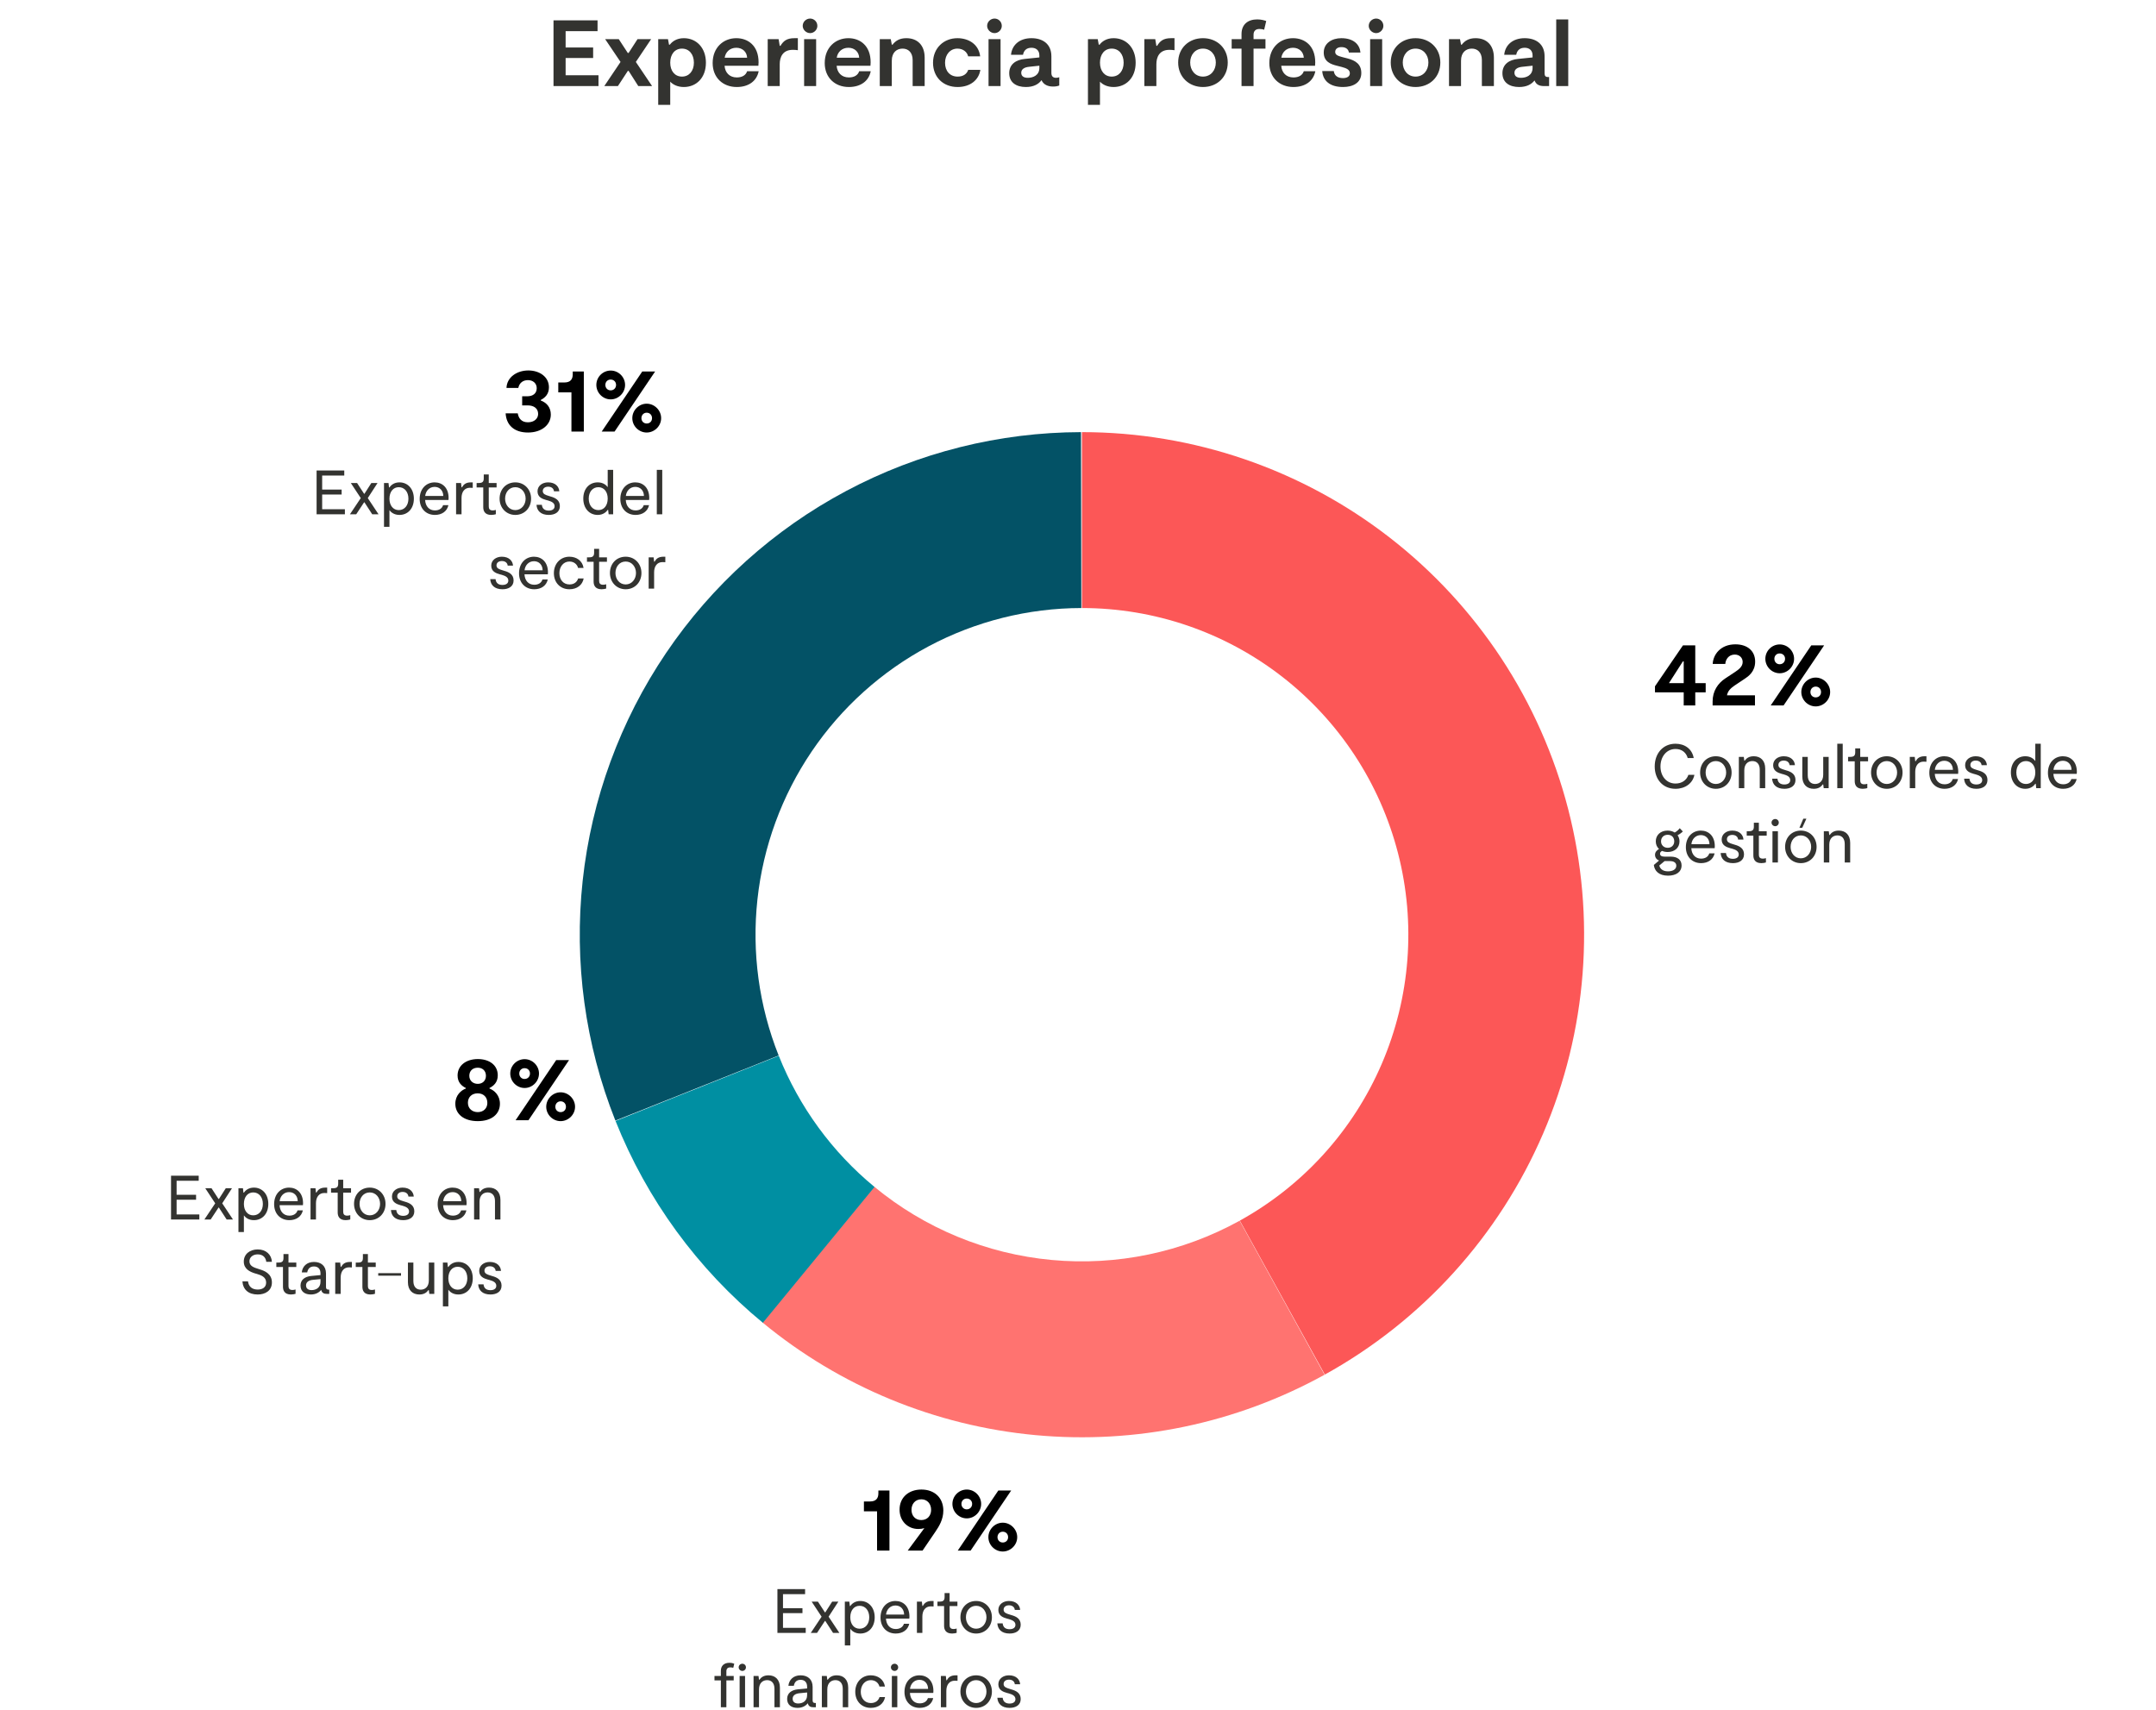
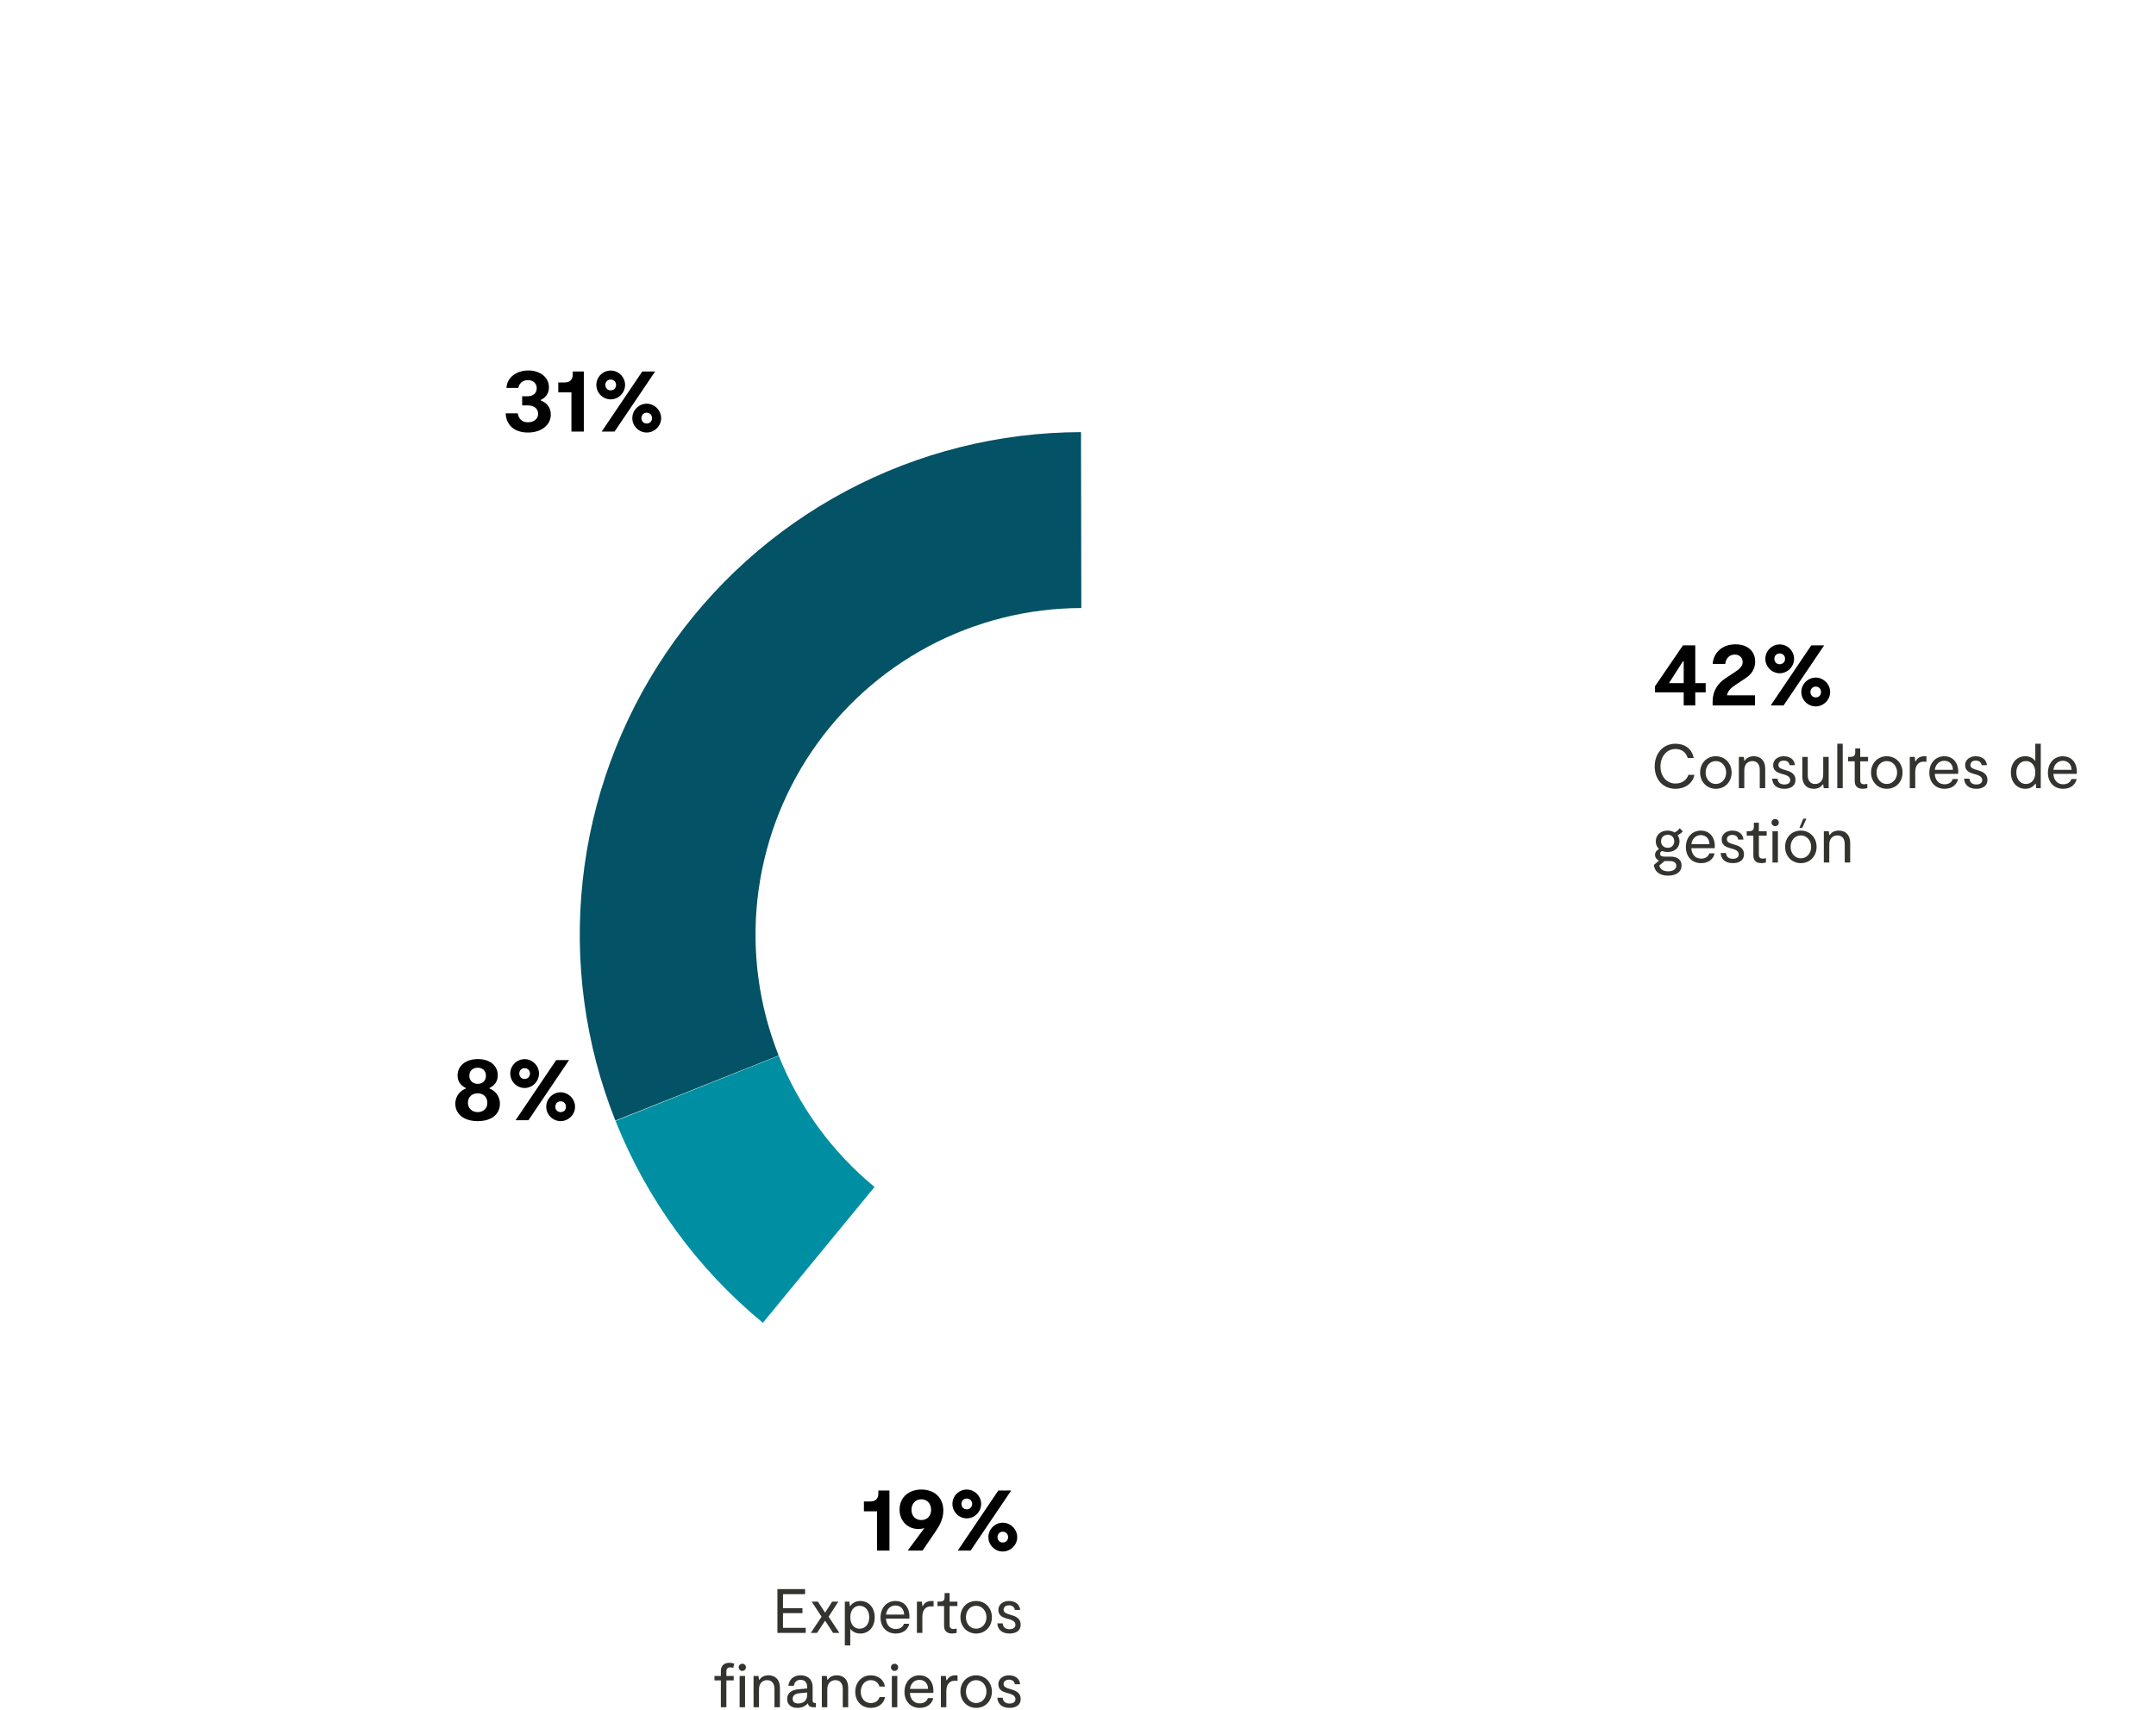
<svg xmlns="http://www.w3.org/2000/svg" width="551" height="437" viewBox="0 0 551 437" fill="none">
-   <path d="M276.505 110.447C304.962 110.447 332.612 119.914 355.107 137.358C377.602 154.802 393.667 179.234 400.775 206.813C407.883 234.393 405.631 263.554 394.373 289.713C383.116 315.871 363.491 337.543 338.585 351.32L316.857 311.973C333.046 303.017 345.802 288.93 353.12 271.927C360.437 254.924 361.901 235.969 357.28 218.043C352.66 200.117 342.218 184.235 327.596 172.897C312.975 161.558 295.002 155.405 276.505 155.405L276.505 110.447Z" fill="#FC5757" />
  <path d="M157.268 286.405C149.525 266.937 146.658 245.869 148.917 225.039C151.176 204.208 158.492 184.246 170.227 166.894C181.962 149.543 197.76 135.328 216.243 125.489C234.726 115.65 255.334 110.486 276.268 110.447L276.351 155.405C262.744 155.43 249.349 158.787 237.335 165.182C225.321 171.577 215.052 180.817 207.424 192.096C199.797 203.374 195.041 216.349 193.573 229.889C192.105 243.429 193.968 257.123 199.001 269.777L157.268 286.405Z" fill="#035266" />
-   <path d="M338.514 351.36C315.99 363.801 290.25 369.18 264.634 366.798C239.019 364.416 214.709 354.384 194.86 338.003L223.436 303.316C236.338 313.964 252.139 320.485 268.789 322.033C285.44 323.581 302.17 320.085 316.811 311.998L338.514 351.36Z" fill="#FF7370" />
  <path d="M194.964 338.089C178.271 324.342 165.318 306.597 157.307 286.502L199.026 269.84C204.233 282.902 212.653 294.436 223.503 303.372L194.964 338.089Z" fill="#008FA2" />
-   <path d="M144.554 19.24H152.954V22H141.458V5.2H152.714V7.96H144.554V12.136H151.586V14.824H144.554V19.24ZM154.437 22L158.589 15.832L154.653 10H158.133L160.437 13.528H160.653L162.933 10H166.413L162.501 15.832L166.653 22H163.125L160.653 18.112H160.461L157.917 22H154.437ZM174.768 9.76C177.984 9.76 180.408 12.208 180.408 16.024C180.408 19.936 177.912 22.24 174.768 22.24C173.136 22.24 171.936 21.592 171.288 20.872V26.8H168.216V10H170.712L170.976 11.416H171.192C171.768 10.648 172.896 9.76 174.768 9.76ZM174.288 19.576C176.112 19.576 177.336 18.136 177.336 16.024C177.336 13.864 176.112 12.424 174.288 12.424C172.464 12.424 171.288 13.864 171.288 16.024C171.288 18.136 172.464 19.576 174.288 19.576ZM190.938 18.208H193.89C193.41 20.68 191.346 22.24 188.298 22.24C184.722 22.24 182.13 19.816 182.13 16.12C182.13 12.16 184.866 9.76 188.178 9.76C191.13 9.76 193.866 11.632 193.866 15.928C193.866 16.216 193.842 16.48 193.818 16.816H185.178C185.298 18.544 186.426 19.792 188.298 19.792C189.642 19.792 190.602 19.24 190.938 18.208ZM188.178 12.208C186.522 12.208 185.418 13.312 185.202 14.752H190.938C190.866 13.264 189.762 12.208 188.178 12.208ZM196.2 22V10H198.984L199.272 11.704H199.464C200.208 10.504 201.024 9.76 203.04 9.76H203.904V12.832C203.472 12.76 203.04 12.736 202.608 12.736C199.968 12.736 199.272 14.68 199.272 16.408V22H196.2ZM207.041 8.464C206.033 8.464 205.145 7.6 205.145 6.616C205.145 5.56 206.033 4.744 207.041 4.744C208.049 4.744 208.889 5.56 208.889 6.616C208.889 7.6 208.049 8.464 207.041 8.464ZM205.505 22V10H208.577V22H205.505ZM219.578 18.208H222.53C222.05 20.68 219.986 22.24 216.938 22.24C213.362 22.24 210.77 19.816 210.77 16.12C210.77 12.16 213.506 9.76 216.818 9.76C219.77 9.76 222.506 11.632 222.506 15.928C222.506 16.216 222.483 16.48 222.458 16.816H213.818C213.938 18.544 215.066 19.792 216.938 19.792C218.282 19.792 219.242 19.24 219.578 18.208ZM216.818 12.208C215.162 12.208 214.058 13.312 213.842 14.752H219.578C219.506 13.264 218.402 12.208 216.818 12.208ZM224.841 22V10H227.649L227.913 11.416H228.105C228.825 10.48 229.833 9.76 231.633 9.76C234.489 9.76 236.313 11.584 236.313 14.728V22H233.241V15.352C233.241 13.384 232.113 12.424 230.673 12.424C229.209 12.424 227.913 13.36 227.913 15.496V22H224.841ZM244.738 22.24C240.994 22.24 238.45 19.672 238.45 16.048C238.45 12.28 241.186 9.76 244.69 9.76C247.474 9.76 250.114 11.248 250.498 14.392H247.426C247.162 13.288 246.13 12.424 244.69 12.424C242.866 12.424 241.522 13.912 241.522 16.048C241.522 18.16 242.77 19.576 244.738 19.576C246.13 19.576 247.066 18.952 247.45 17.848H250.546C250.138 20.536 247.858 22.24 244.738 22.24ZM254.174 8.464C253.166 8.464 252.278 7.6 252.278 6.616C252.278 5.56 253.166 4.744 254.174 4.744C255.182 4.744 256.022 5.56 256.022 6.616C256.022 7.6 255.182 8.464 254.174 8.464ZM252.638 22V10H255.71V22H252.638ZM269.898 19.888C270.162 19.888 270.426 19.84 270.714 19.744V21.856C270.258 22.024 269.826 22.12 269.106 22.12C267.81 22.12 266.682 21.64 266.178 20.488C265.386 21.568 264.09 22.24 262.17 22.24C259.722 22.24 257.922 21.088 257.922 18.712C257.922 16.408 259.674 15.28 261.882 15.064L265.626 14.68V14.176C265.626 12.856 264.786 12.208 263.61 12.208C262.314 12.208 261.642 12.928 261.45 14.008H258.378C258.618 11.512 260.538 9.76 263.61 9.76C266.418 9.76 268.698 11.176 268.698 14.392V18.64C268.698 19.528 269.154 19.888 269.898 19.888ZM265.626 17.368V16.792L262.938 17.08C261.834 17.2 260.994 17.656 260.994 18.592C260.994 19.552 261.738 19.888 262.698 19.888C263.994 19.888 265.626 19.264 265.626 17.368ZM284.596 9.76C287.812 9.76 290.236 12.208 290.236 16.024C290.236 19.936 287.74 22.24 284.596 22.24C282.964 22.24 281.764 21.592 281.116 20.872V26.8H278.044V10H280.54L280.804 11.416H281.02C281.596 10.648 282.724 9.76 284.596 9.76ZM284.116 19.576C285.94 19.576 287.164 18.136 287.164 16.024C287.164 13.864 285.94 12.424 284.116 12.424C282.292 12.424 281.116 13.864 281.116 16.024C281.116 18.136 282.292 19.576 284.116 19.576ZM292.458 22V10H295.242L295.53 11.704H295.722C296.466 10.504 297.282 9.76 299.298 9.76H300.162V12.832C299.73 12.76 299.298 12.736 298.866 12.736C296.226 12.736 295.53 14.68 295.53 16.408V22H292.458ZM307.435 22.24C303.859 22.24 301.099 19.672 301.099 15.976C301.099 12.28 303.835 9.76 307.435 9.76C311.035 9.76 313.771 12.304 313.771 15.976C313.771 19.696 311.059 22.24 307.435 22.24ZM307.435 19.576C309.427 19.576 310.723 17.992 310.723 15.976C310.723 13.984 309.403 12.424 307.435 12.424C305.467 12.424 304.171 13.984 304.171 15.976C304.171 17.992 305.467 19.576 307.435 19.576ZM320.364 8.872V10H323.412V12.424H320.364V22H317.292V12.424H314.772V10H317.292V8.704C317.292 6.208 318.948 4.96 321.3 4.96C322.284 4.96 323.028 5.176 323.604 5.368L323.076 7.6C322.668 7.456 322.188 7.408 321.852 7.408C320.964 7.408 320.364 7.864 320.364 8.872ZM333.203 18.208H336.155C335.675 20.68 333.611 22.24 330.563 22.24C326.987 22.24 324.395 19.816 324.395 16.12C324.395 12.16 327.131 9.76 330.443 9.76C333.395 9.76 336.131 11.632 336.131 15.928C336.131 16.216 336.108 16.48 336.083 16.816H327.443C327.563 18.544 328.691 19.792 330.563 19.792C331.907 19.792 332.867 19.24 333.203 18.208ZM330.443 12.208C328.787 12.208 327.683 13.312 327.467 14.752H333.203C333.131 13.264 332.027 12.208 330.443 12.208ZM343.247 22.24C339.863 22.24 338.087 20.632 337.919 18.16H340.871C341.039 19.456 341.999 19.96 343.223 19.96C344.159 19.96 344.975 19.6 344.975 18.736C344.975 17.824 344.159 17.44 342.863 17.104L341.735 16.816C340.127 16.432 338.303 15.784 338.303 13.432C338.303 11.032 340.415 9.76 342.791 9.76C346.031 9.76 347.519 11.464 347.687 13.432H344.735C344.615 12.568 343.943 12.04 342.815 12.04C341.879 12.04 341.231 12.496 341.231 13.264C341.231 14.104 342.047 14.32 343.199 14.632L344.327 14.92C346.415 15.448 347.903 16.408 347.903 18.664C347.903 21.136 345.791 22.24 343.247 22.24ZM351.697 8.464C350.689 8.464 349.801 7.6 349.801 6.616C349.801 5.56 350.689 4.744 351.697 4.744C352.705 4.744 353.545 5.56 353.545 6.616C353.545 7.6 352.705 8.464 351.697 8.464ZM350.161 22V10H353.233V22H350.161ZM361.763 22.24C358.187 22.24 355.427 19.672 355.427 15.976C355.427 12.28 358.163 9.76 361.763 9.76C365.363 9.76 368.099 12.304 368.099 15.976C368.099 19.696 365.387 22.24 361.763 22.24ZM361.763 19.576C363.755 19.576 365.051 17.992 365.051 15.976C365.051 13.984 363.731 12.424 361.763 12.424C359.795 12.424 358.499 13.984 358.499 15.976C358.499 17.992 359.795 19.576 361.763 19.576ZM370.317 22V10H373.125L373.389 11.416H373.581C374.301 10.48 375.309 9.76 377.109 9.76C379.965 9.76 381.789 11.584 381.789 14.728V22H378.717V15.352C378.717 13.384 377.589 12.424 376.149 12.424C374.685 12.424 373.389 13.36 373.389 15.496V22H370.317ZM395.609 19.696H395.897V22H394.601C393.473 22 392.585 21.664 392.177 20.56C391.361 21.592 390.113 22.24 388.217 22.24C385.769 22.24 383.969 21.088 383.969 18.712C383.969 16.408 385.721 15.28 387.929 15.064L391.673 14.68V14.176C391.673 12.856 390.833 12.208 389.657 12.208C388.361 12.208 387.689 12.928 387.497 14.008H384.425C384.665 11.512 386.585 9.76 389.657 9.76C392.465 9.76 394.745 11.176 394.745 14.392V18.784C394.745 19.408 395.033 19.696 395.609 19.696ZM391.673 17.368V16.792L388.985 17.08C387.881 17.2 387.041 17.656 387.041 18.592C387.041 19.552 387.785 19.888 388.745 19.888C390.041 19.888 391.673 19.264 391.673 17.368ZM397.716 22V4.96H400.788V22H397.716Z" fill="#333330" />
  <path d="M138.201 102.363C139.761 102.939 140.769 104.163 140.769 105.963C140.769 108.555 138.441 110.547 134.937 110.547C131.361 110.547 129.393 108.603 129.225 105.651H132.321C132.537 106.875 133.233 107.931 134.913 107.931C136.521 107.931 137.529 106.995 137.529 105.795C137.529 104.427 136.497 103.611 134.841 103.611H133.449V101.283H134.769C136.209 101.283 137.169 100.539 137.169 99.219C137.169 97.971 136.233 97.155 134.913 97.155C133.713 97.155 132.729 97.827 132.465 99.147H129.441C129.537 96.435 132.081 94.683 135.033 94.683C137.793 94.683 140.289 96.243 140.289 99.003C140.289 100.755 139.257 101.691 138.201 102.219V102.363ZM146.038 110.307V100.275H142.678V97.755H144.238C145.846 97.755 146.374 96.867 146.374 95.667V94.947H149.206V110.307H146.038ZM156.077 102.075C154.061 102.075 152.405 100.395 152.405 98.379C152.405 96.363 154.061 94.707 156.077 94.707C158.069 94.707 159.749 96.363 159.749 98.379C159.749 100.395 158.069 102.075 156.077 102.075ZM167.429 94.947L157.061 110.307H153.773L164.141 94.947H167.429ZM156.053 99.771C156.869 99.771 157.445 99.171 157.445 98.379C157.445 97.587 156.869 97.011 156.053 97.011C155.285 97.011 154.709 97.587 154.709 98.379C154.709 99.171 155.285 99.771 156.053 99.771ZM165.269 110.547C163.277 110.547 161.597 108.891 161.597 106.875C161.597 104.859 163.277 103.179 165.269 103.179C167.261 103.179 168.965 104.859 168.965 106.875C168.965 108.891 167.261 110.547 165.269 110.547ZM165.269 108.243C166.085 108.243 166.637 107.667 166.637 106.875C166.637 106.083 166.085 105.483 165.269 105.483C164.501 105.483 163.925 106.083 163.925 106.875C163.925 107.667 164.501 108.243 165.269 108.243Z" fill="black" />
-   <path d="M82.334 130.151H88.142V131.447H80.91V120.247H87.982V121.543H82.334V125.127H87.31V126.391H82.334V130.151ZM89.432 131.447L92.2 127.303L89.656 123.447H91.256L93.048 126.199H93.144L94.904 123.447H96.488L93.992 127.303L96.744 131.447H95.128L93.144 128.391H93.048L91.032 131.447H89.432ZM102.09 123.287C104.234 123.287 105.77 124.967 105.77 127.463C105.77 130.007 104.202 131.607 102.09 131.607C100.746 131.607 99.93 130.951 99.53 130.391V134.647H98.138V123.447H99.29L99.418 124.583H99.514C99.914 124.023 100.698 123.287 102.09 123.287ZM101.914 130.375C103.37 130.375 104.378 129.191 104.378 127.463C104.378 125.703 103.37 124.519 101.914 124.519C100.474 124.519 99.53 125.703 99.53 127.463C99.53 129.191 100.474 130.375 101.914 130.375ZM114.648 127.287C114.648 127.447 114.632 127.591 114.616 127.783H108.648C108.728 129.367 109.656 130.455 111.144 130.455C112.184 130.455 112.968 129.991 113.24 129.111H114.6C114.248 130.695 112.92 131.607 111.144 131.607C108.872 131.607 107.256 129.991 107.256 127.527C107.256 124.935 108.92 123.287 111.08 123.287C113.016 123.287 114.648 124.615 114.648 127.287ZM111.08 124.439C109.736 124.439 108.808 125.463 108.664 126.759H113.288C113.272 125.383 112.376 124.439 111.08 124.439ZM116.56 131.447V123.447H117.824L117.952 124.551H118.064C118.48 123.831 119.04 123.287 120.352 123.287H120.816V124.695C120.576 124.663 120.352 124.663 120.096 124.663C118.704 124.663 117.952 125.751 117.952 127.255V131.447H116.56ZM125.551 131.607C123.887 131.607 123.503 130.567 123.503 129.639V124.583H121.807V123.447H122.351C123.295 123.447 123.631 123.127 123.631 122.263V121.271H124.911V123.447H126.911V124.583H124.911V129.447C124.911 130.023 125.135 130.455 125.919 130.455C126.175 130.455 126.463 130.407 126.719 130.327V131.431C126.431 131.511 126.047 131.607 125.551 131.607ZM131.694 131.607C129.39 131.607 127.678 129.815 127.678 127.447C127.678 125.047 129.358 123.287 131.694 123.287C133.998 123.287 135.726 125.063 135.726 127.447C135.726 129.847 134.014 131.607 131.694 131.607ZM131.694 130.375C133.262 130.375 134.334 129.031 134.334 127.447C134.334 125.847 133.262 124.519 131.694 124.519C130.11 124.519 129.086 125.847 129.086 127.447C129.086 129.031 130.126 130.375 131.694 130.375ZM140.251 131.607C138.203 131.607 137.195 130.519 137.115 129.015H138.475C138.587 130.119 139.323 130.503 140.251 130.503C141.035 130.503 141.739 130.183 141.739 129.383C141.739 128.503 140.891 128.167 140.091 127.927L139.547 127.783C138.603 127.511 137.371 127.079 137.371 125.575C137.371 124.135 138.635 123.287 140.075 123.287C141.995 123.287 142.875 124.439 142.939 125.575H141.579C141.515 124.871 140.955 124.391 140.091 124.391C139.355 124.391 138.715 124.759 138.715 125.511C138.715 126.279 139.435 126.503 140.219 126.743L140.731 126.903C141.883 127.223 143.083 127.799 143.083 129.351C143.083 130.919 141.787 131.607 140.251 131.607ZM155.309 120.087H156.701V131.447H155.549L155.421 130.311H155.325C154.925 130.871 154.141 131.607 152.749 131.607C150.605 131.607 149.069 129.927 149.069 127.431C149.069 124.887 150.637 123.287 152.749 123.287C154.093 123.287 154.909 123.943 155.309 124.503V120.087ZM152.925 130.375C154.365 130.375 155.309 129.191 155.309 127.431C155.309 125.703 154.365 124.519 152.925 124.519C151.469 124.519 150.461 125.703 150.461 127.431C150.461 129.191 151.469 130.375 152.925 130.375ZM165.929 127.287C165.929 127.447 165.913 127.591 165.897 127.783H159.929C160.009 129.367 160.937 130.455 162.425 130.455C163.465 130.455 164.249 129.991 164.521 129.111H165.881C165.529 130.695 164.201 131.607 162.425 131.607C160.153 131.607 158.537 129.991 158.537 127.527C158.537 124.935 160.201 123.287 162.361 123.287C164.297 123.287 165.929 124.615 165.929 127.287ZM162.361 124.439C161.017 124.439 160.089 125.463 159.945 126.759H164.569C164.553 125.383 163.657 124.439 162.361 124.439ZM167.857 131.447V120.087H169.249V131.447H167.857ZM128.423 150.607C126.375 150.607 125.367 149.519 125.287 148.015H126.647C126.759 149.119 127.495 149.503 128.423 149.503C129.207 149.503 129.911 149.183 129.911 148.383C129.911 147.503 129.063 147.167 128.263 146.927L127.719 146.783C126.775 146.511 125.543 146.079 125.543 144.575C125.543 143.135 126.807 142.287 128.247 142.287C130.167 142.287 131.047 143.439 131.111 144.575H129.751C129.687 143.871 129.127 143.391 128.263 143.391C127.527 143.391 126.887 143.759 126.887 144.511C126.887 145.279 127.607 145.503 128.391 145.743L128.903 145.903C130.055 146.223 131.255 146.799 131.255 148.351C131.255 149.919 129.959 150.607 128.423 150.607ZM140.039 146.287C140.039 146.447 140.023 146.591 140.007 146.783H134.039C134.119 148.367 135.047 149.455 136.535 149.455C137.575 149.455 138.359 148.991 138.631 148.111H139.991C139.639 149.695 138.311 150.607 136.535 150.607C134.263 150.607 132.647 148.991 132.647 146.527C132.647 143.935 134.311 142.287 136.471 142.287C138.407 142.287 140.039 143.615 140.039 146.287ZM136.471 143.439C135.127 143.439 134.199 144.463 134.055 145.759H138.679C138.663 144.383 137.767 143.439 136.471 143.439ZM145.537 150.607C143.105 150.607 141.553 148.831 141.553 146.495C141.553 144.063 143.217 142.287 145.521 142.287C147.297 142.287 148.849 143.295 149.137 145.151H147.729C147.521 144.271 146.721 143.519 145.521 143.519C144.017 143.519 142.961 144.815 142.961 146.495C142.961 148.111 143.937 149.375 145.537 149.375C146.721 149.375 147.457 148.767 147.761 147.839H149.169C148.865 149.519 147.457 150.607 145.537 150.607ZM153.754 150.607C152.09 150.607 151.706 149.567 151.706 148.639V143.583H150.01V142.447H150.554C151.498 142.447 151.834 142.127 151.834 141.263V140.271H153.114V142.447H155.114V143.583H153.114V148.447C153.114 149.023 153.338 149.455 154.122 149.455C154.378 149.455 154.666 149.407 154.922 149.327V150.431C154.634 150.511 154.25 150.607 153.754 150.607ZM159.897 150.607C157.593 150.607 155.881 148.815 155.881 146.447C155.881 144.047 157.561 142.287 159.897 142.287C162.201 142.287 163.929 144.063 163.929 146.447C163.929 148.847 162.217 150.607 159.897 150.607ZM159.897 149.375C161.465 149.375 162.537 148.031 162.537 146.447C162.537 144.847 161.465 143.519 159.897 143.519C158.313 143.519 157.289 144.847 157.289 146.447C157.289 148.031 158.329 149.375 159.897 149.375ZM165.778 150.447V142.447H167.042L167.17 143.551H167.282C167.698 142.831 168.258 142.287 169.57 142.287H170.034V143.695C169.794 143.663 169.57 143.663 169.314 143.663C167.922 143.663 167.17 144.751 167.17 146.255V150.447H165.778Z" fill="#333330" />
  <path d="M125.101 278.219C126.325 278.675 127.765 279.947 127.765 282.107C127.765 284.723 125.677 286.547 122.101 286.547C118.525 286.547 116.365 284.723 116.365 282.107C116.365 279.947 117.829 278.651 119.053 278.219V278.075C117.949 277.547 116.941 276.611 116.941 274.883C116.941 272.339 119.101 270.683 122.125 270.683C125.077 270.683 127.213 272.243 127.213 274.835C127.213 276.635 126.157 277.547 125.101 278.075V278.219ZM122.101 272.891C120.877 272.891 119.941 273.635 119.941 274.955C119.941 276.251 120.925 277.019 122.101 277.019C123.277 277.019 124.189 276.251 124.189 274.955C124.189 273.659 123.301 272.891 122.101 272.891ZM122.101 284.243C123.469 284.243 124.549 283.355 124.549 281.891C124.549 280.451 123.613 279.443 122.077 279.443C120.517 279.443 119.581 280.475 119.581 281.843C119.581 283.355 120.709 284.243 122.101 284.243ZM134.077 278.075C132.061 278.075 130.405 276.395 130.405 274.379C130.405 272.363 132.061 270.707 134.077 270.707C136.069 270.707 137.749 272.363 137.749 274.379C137.749 276.395 136.069 278.075 134.077 278.075ZM145.429 270.947L135.061 286.307H131.773L142.141 270.947H145.429ZM134.053 275.771C134.869 275.771 135.445 275.171 135.445 274.379C135.445 273.587 134.869 273.011 134.053 273.011C133.285 273.011 132.709 273.587 132.709 274.379C132.709 275.171 133.285 275.771 134.053 275.771ZM143.269 286.547C141.277 286.547 139.597 284.891 139.597 282.875C139.597 280.859 141.277 279.179 143.269 279.179C145.261 279.179 146.965 280.859 146.965 282.875C146.965 284.891 145.261 286.547 143.269 286.547ZM143.269 284.243C144.085 284.243 144.637 283.667 144.637 282.875C144.637 282.083 144.085 281.483 143.269 281.483C142.501 281.483 141.925 282.083 141.925 282.875C141.925 283.667 142.501 284.243 143.269 284.243Z" fill="black" />
  <path d="M224.147 396.307V386.275H220.787V383.755H222.347C223.955 383.755 224.483 382.867 224.483 381.667V380.947H227.315V396.307H224.147ZM235.49 380.707C238.826 380.707 241.082 382.819 241.082 386.083C241.082 388.339 240.002 390.091 239.09 391.435L235.778 396.307H231.986L236.234 390.571C235.754 390.715 235.226 390.787 234.698 390.787C231.986 390.787 229.898 388.771 229.898 385.843C229.898 382.675 232.274 380.707 235.49 380.707ZM235.442 388.507C237.026 388.507 237.962 387.379 237.962 385.891C237.962 384.379 237.002 383.203 235.466 383.203C233.906 383.203 232.946 384.379 232.946 385.891C232.946 387.379 233.882 388.507 235.442 388.507ZM247.077 388.075C245.061 388.075 243.405 386.395 243.405 384.379C243.405 382.363 245.061 380.707 247.077 380.707C249.069 380.707 250.749 382.363 250.749 384.379C250.749 386.395 249.069 388.075 247.077 388.075ZM258.429 380.947L248.061 396.307H244.773L255.141 380.947H258.429ZM247.053 385.771C247.869 385.771 248.445 385.171 248.445 384.379C248.445 383.587 247.869 383.011 247.053 383.011C246.285 383.011 245.709 383.587 245.709 384.379C245.709 385.171 246.285 385.771 247.053 385.771ZM256.269 396.547C254.277 396.547 252.597 394.891 252.597 392.875C252.597 390.859 254.277 389.179 256.269 389.179C258.261 389.179 259.965 390.859 259.965 392.875C259.965 394.891 258.261 396.547 256.269 396.547ZM256.269 394.243C257.085 394.243 257.637 393.667 257.637 392.875C257.637 392.083 257.085 391.483 256.269 391.483C255.501 391.483 254.925 392.083 254.925 392.875C254.925 393.667 255.501 394.243 256.269 394.243Z" fill="black" />
  <path d="M435.915 174.595V176.947H433.251V180.307H430.299V176.947H422.955V175.411L430.107 164.947H433.251V174.595H435.915ZM426.531 174.595H430.299V169.051H430.083L426.531 174.595ZM443.254 175.243C442.198 175.963 441.55 176.683 441.358 177.715H448.51V180.307H437.686V179.275C437.686 176.635 439.03 174.643 440.926 173.395L443.398 171.763C444.31 171.139 445.366 170.419 445.366 169.195C445.366 168.091 444.526 167.299 443.35 167.299C441.79 167.299 440.998 168.547 440.926 169.699H437.71C437.806 167.371 439.654 164.683 443.518 164.683C446.566 164.683 448.557 166.363 448.557 169.099C448.557 171.691 446.782 172.891 445.918 173.467L443.254 175.243ZM454.835 172.075C452.819 172.075 451.163 170.395 451.163 168.379C451.163 166.363 452.819 164.707 454.835 164.707C456.827 164.707 458.507 166.363 458.507 168.379C458.507 170.395 456.827 172.075 454.835 172.075ZM466.187 164.947L455.819 180.307H452.531L462.899 164.947H466.187ZM454.811 169.771C455.627 169.771 456.203 169.171 456.203 168.379C456.203 167.587 455.627 167.011 454.811 167.011C454.043 167.011 453.467 167.587 453.467 168.379C453.467 169.171 454.043 169.771 454.811 169.771ZM464.027 180.547C462.035 180.547 460.355 178.891 460.355 176.875C460.355 174.859 462.035 173.179 464.027 173.179C466.019 173.179 467.723 174.859 467.723 176.875C467.723 178.891 466.019 180.547 464.027 180.547ZM464.027 178.243C464.843 178.243 465.395 177.667 465.395 176.875C465.395 176.083 464.843 175.483 464.027 175.483C463.259 175.483 462.683 176.083 462.683 176.875C462.683 177.667 463.259 178.243 464.027 178.243Z" fill="black" />
-   <path d="M45.135 310.4H50.943V311.696H43.711V300.496H50.783V301.792H45.135V305.376H50.111V306.64H45.135V310.4ZM52.233 311.696L55.001 307.552L52.457 303.696H54.057L55.849 306.448H55.945L57.705 303.696H59.289L56.793 307.552L59.545 311.696H57.929L55.945 308.64H55.849L53.833 311.696H52.233ZM64.891 303.536C67.035 303.536 68.571 305.216 68.571 307.712C68.571 310.256 67.003 311.856 64.891 311.856C63.547 311.856 62.731 311.2 62.331 310.64V314.896H60.939V303.696H62.091L62.219 304.832H62.315C62.715 304.272 63.499 303.536 64.891 303.536ZM64.715 310.624C66.171 310.624 67.179 309.44 67.179 307.712C67.179 305.952 66.171 304.768 64.715 304.768C63.275 304.768 62.331 305.952 62.331 307.712C62.331 309.44 63.275 310.624 64.715 310.624ZM77.449 307.536C77.449 307.696 77.433 307.84 77.417 308.032H71.449C71.529 309.616 72.457 310.704 73.945 310.704C74.985 310.704 75.769 310.24 76.041 309.36H77.401C77.049 310.944 75.721 311.856 73.945 311.856C71.673 311.856 70.057 310.24 70.057 307.776C70.057 305.184 71.721 303.536 73.881 303.536C75.817 303.536 77.449 304.864 77.449 307.536ZM73.881 304.688C72.537 304.688 71.609 305.712 71.465 307.008H76.089C76.073 305.632 75.177 304.688 73.881 304.688ZM79.361 311.696V303.696H80.624L80.752 304.8H80.865C81.281 304.08 81.841 303.536 83.153 303.536H83.617V304.944C83.376 304.912 83.153 304.912 82.897 304.912C81.504 304.912 80.752 306 80.752 307.504V311.696H79.361ZM88.351 311.856C86.687 311.856 86.303 310.816 86.303 309.888V304.832H84.607V303.696H85.151C86.095 303.696 86.431 303.376 86.431 302.512V301.52H87.711V303.696H89.711V304.832H87.711V309.696C87.711 310.272 87.935 310.704 88.719 310.704C88.975 310.704 89.263 310.656 89.519 310.576V311.68C89.231 311.76 88.847 311.856 88.351 311.856ZM94.495 311.856C92.191 311.856 90.479 310.064 90.479 307.696C90.479 305.296 92.159 303.536 94.495 303.536C96.799 303.536 98.527 305.312 98.527 307.696C98.527 310.096 96.815 311.856 94.495 311.856ZM94.495 310.624C96.063 310.624 97.135 309.28 97.135 307.696C97.135 306.096 96.063 304.768 94.495 304.768C92.911 304.768 91.887 306.096 91.887 307.696C91.887 309.28 92.927 310.624 94.495 310.624ZM103.052 311.856C101.004 311.856 99.996 310.768 99.916 309.264H101.276C101.388 310.368 102.124 310.752 103.052 310.752C103.836 310.752 104.54 310.432 104.54 309.632C104.54 308.752 103.692 308.416 102.892 308.176L102.348 308.032C101.404 307.76 100.172 307.328 100.172 305.824C100.172 304.384 101.436 303.536 102.876 303.536C104.796 303.536 105.676 304.688 105.74 305.824H104.38C104.316 305.12 103.756 304.64 102.892 304.64C102.156 304.64 101.516 305.008 101.516 305.76C101.516 306.528 102.236 306.752 103.02 306.992L103.532 307.152C104.684 307.472 105.884 308.048 105.884 309.6C105.884 311.168 104.588 311.856 103.052 311.856ZM119.246 307.536C119.246 307.696 119.23 307.84 119.214 308.032H113.246C113.326 309.616 114.254 310.704 115.742 310.704C116.782 310.704 117.566 310.24 117.838 309.36H119.198C118.846 310.944 117.518 311.856 115.742 311.856C113.47 311.856 111.854 310.24 111.854 307.776C111.854 305.184 113.518 303.536 115.678 303.536C117.614 303.536 119.246 304.864 119.246 307.536ZM115.678 304.688C114.334 304.688 113.406 305.712 113.262 307.008H117.886C117.87 305.632 116.974 304.688 115.678 304.688ZM121.157 311.696V303.696H122.421L122.549 304.656H122.661C123.093 304.064 123.733 303.536 124.981 303.536C126.693 303.536 127.893 304.624 127.893 306.672V311.696H126.501V306.976C126.501 305.44 125.669 304.768 124.629 304.768C123.541 304.768 122.549 305.472 122.549 307.136V311.696H121.157ZM69.489 327.768C69.489 329.864 67.825 330.856 65.857 330.856C63.489 330.856 62.097 329.592 61.953 327.496H63.377C63.553 328.84 64.417 329.592 65.857 329.592C67.025 329.592 68.017 329.064 68.017 327.8C68.017 326.376 66.737 325.928 65.681 325.608L65.121 325.448C63.921 325.064 62.305 324.376 62.305 322.44C62.305 320.536 63.841 319.336 65.873 319.336C68.001 319.336 69.393 320.68 69.489 322.504H68.049C67.937 321.448 67.233 320.6 65.873 320.6C64.625 320.6 63.745 321.336 63.745 322.376C63.745 323.624 65.009 323.992 65.969 324.296L66.465 324.456C67.425 324.76 69.489 325.448 69.489 327.768ZM74.367 330.856C72.703 330.856 72.319 329.816 72.319 328.888V323.832H70.623V322.696H71.167C72.111 322.696 72.447 322.376 72.447 321.512V320.52H73.727V322.696H75.727V323.832H73.727V328.696C73.727 329.272 73.951 329.704 74.735 329.704C74.991 329.704 75.279 329.656 75.535 329.576V330.68C75.247 330.76 74.863 330.856 74.367 330.856ZM83.939 329.608H84.147V330.696H83.507C82.755 330.696 82.259 330.44 82.083 329.672C81.523 330.392 80.627 330.856 79.443 330.856C77.955 330.856 76.803 330.136 76.803 328.568C76.803 327.064 77.955 326.28 79.523 326.12L81.907 325.896V325.448C81.907 324.36 81.315 323.688 80.243 323.688C79.155 323.688 78.675 324.344 78.515 325.208H77.123C77.283 323.672 78.403 322.536 80.243 322.536C82.035 322.536 83.315 323.544 83.315 325.48V328.952C83.315 329.416 83.523 329.608 83.939 329.608ZM81.907 327.624V326.92L79.971 327.112C78.931 327.208 78.211 327.672 78.211 328.52C78.211 329.416 78.867 329.736 79.635 329.736C80.691 329.736 81.907 329.176 81.907 327.624ZM85.673 330.696V322.696H86.937L87.065 323.8H87.177C87.593 323.08 88.153 322.536 89.465 322.536H89.929V323.944C89.689 323.912 89.465 323.912 89.209 323.912C87.817 323.912 87.065 325 87.065 326.504V330.696H85.673ZM94.664 330.856C93 330.856 92.616 329.816 92.616 328.888V323.832H90.92V322.696H91.464C92.408 322.696 92.744 322.376 92.744 321.512V320.52H94.024V322.696H96.024V323.832H94.024V328.696C94.024 329.272 94.248 329.704 95.032 329.704C95.288 329.704 95.576 329.656 95.832 329.576V330.68C95.544 330.76 95.16 330.856 94.664 330.856ZM96.662 325.4H102.486V326.04H96.662V325.4ZM110.987 322.696V330.696H109.723L109.595 329.736H109.483C109.051 330.328 108.411 330.856 107.163 330.856C105.451 330.856 104.251 329.768 104.251 327.72V322.696H105.643V327.416C105.643 328.952 106.475 329.624 107.515 329.624C108.603 329.624 109.595 328.92 109.595 327.256V322.696H110.987ZM117.141 322.536C119.285 322.536 120.821 324.216 120.821 326.712C120.821 329.256 119.253 330.856 117.141 330.856C115.797 330.856 114.981 330.2 114.581 329.64V333.896H113.189V322.696H114.341L114.469 323.832H114.565C114.965 323.272 115.749 322.536 117.141 322.536ZM116.965 329.624C118.421 329.624 119.429 328.44 119.429 326.712C119.429 324.952 118.421 323.768 116.965 323.768C115.525 323.768 114.581 324.952 114.581 326.712C114.581 328.44 115.525 329.624 116.965 329.624ZM125.349 330.856C123.301 330.856 122.293 329.768 122.213 328.264H123.573C123.685 329.368 124.421 329.752 125.349 329.752C126.133 329.752 126.837 329.432 126.837 328.632C126.837 327.752 125.989 327.416 125.189 327.176L124.645 327.032C123.701 326.76 122.469 326.328 122.469 324.824C122.469 323.384 123.733 322.536 125.173 322.536C127.093 322.536 127.973 323.688 128.037 324.824H126.677C126.613 324.12 126.053 323.64 125.189 323.64C124.453 323.64 123.813 324.008 123.813 324.76C123.813 325.528 124.533 325.752 125.317 325.992L125.829 326.152C126.981 326.472 128.181 327.048 128.181 328.6C128.181 330.168 126.885 330.856 125.349 330.856Z" fill="#333330" />
  <path d="M200.107 416.053H205.915V417.349H198.683V406.149H205.755V407.445H200.107V411.029H205.083V412.293H200.107V416.053ZM207.205 417.349L209.973 413.205L207.429 409.349H209.029L210.821 412.101H210.917L212.677 409.349H214.261L211.765 413.205L214.517 417.349H212.901L210.917 414.293H210.821L208.805 417.349H207.205ZM219.863 409.189C222.007 409.189 223.543 410.869 223.543 413.365C223.543 415.909 221.975 417.509 219.863 417.509C218.519 417.509 217.703 416.853 217.303 416.293V420.549H215.911V409.349H217.063L217.191 410.485H217.287C217.687 409.925 218.471 409.189 219.863 409.189ZM219.687 416.277C221.143 416.277 222.151 415.093 222.151 413.365C222.151 411.605 221.143 410.421 219.687 410.421C218.247 410.421 217.303 411.605 217.303 413.365C217.303 415.093 218.247 416.277 219.687 416.277ZM232.422 413.189C232.422 413.349 232.406 413.493 232.39 413.685H226.422C226.502 415.269 227.43 416.357 228.918 416.357C229.958 416.357 230.742 415.893 231.014 415.013H232.374C232.022 416.597 230.694 417.509 228.918 417.509C226.646 417.509 225.03 415.893 225.03 413.429C225.03 410.837 226.694 409.189 228.854 409.189C230.79 409.189 232.422 410.517 232.422 413.189ZM228.854 410.341C227.51 410.341 226.582 411.365 226.438 412.661H231.062C231.046 411.285 230.15 410.341 228.854 410.341ZM234.333 417.349V409.349H235.597L235.725 410.453H235.837C236.253 409.733 236.813 409.189 238.125 409.189H238.589V410.597C238.349 410.565 238.125 410.565 237.869 410.565C236.477 410.565 235.725 411.653 235.725 413.157V417.349H234.333ZM243.324 417.509C241.66 417.509 241.276 416.469 241.276 415.541V410.485H239.58V409.349H240.124C241.068 409.349 241.404 409.029 241.404 408.165V407.173H242.684V409.349H244.684V410.485H242.684V415.349C242.684 415.925 242.908 416.357 243.692 416.357C243.948 416.357 244.236 416.309 244.492 416.229V417.333C244.204 417.413 243.82 417.509 243.324 417.509ZM249.467 417.509C247.163 417.509 245.451 415.717 245.451 413.349C245.451 410.949 247.131 409.189 249.467 409.189C251.771 409.189 253.499 410.965 253.499 413.349C253.499 415.749 251.787 417.509 249.467 417.509ZM249.467 416.277C251.035 416.277 252.107 414.933 252.107 413.349C252.107 411.749 251.035 410.421 249.467 410.421C247.883 410.421 246.859 411.749 246.859 413.349C246.859 414.933 247.899 416.277 249.467 416.277ZM258.025 417.509C255.977 417.509 254.969 416.421 254.889 414.917H256.249C256.361 416.021 257.097 416.405 258.025 416.405C258.809 416.405 259.513 416.085 259.513 415.285C259.513 414.405 258.665 414.069 257.865 413.829L257.321 413.685C256.377 413.413 255.145 412.981 255.145 411.477C255.145 410.037 256.409 409.189 257.849 409.189C259.769 409.189 260.649 410.341 260.713 411.477H259.353C259.289 410.773 258.729 410.293 257.865 410.293C257.129 410.293 256.489 410.661 256.489 411.413C256.489 412.181 257.209 412.405 257.993 412.645L258.505 412.805C259.657 413.125 260.857 413.701 260.857 415.253C260.857 416.821 259.561 417.509 258.025 417.509ZM185.636 427.165V428.349H187.508V429.485H185.636V436.349H184.228V429.485H182.596V428.349H184.228V427.037C184.228 425.709 185.092 424.989 186.404 424.989C186.964 424.989 187.348 425.101 187.652 425.229L187.396 426.269C187.14 426.189 186.852 426.157 186.644 426.157C185.956 426.157 185.636 426.525 185.636 427.165ZM189.725 427.069C189.213 427.069 188.781 426.653 188.781 426.141C188.781 425.629 189.213 425.229 189.725 425.229C190.221 425.229 190.637 425.629 190.637 426.141C190.637 426.653 190.221 427.069 189.725 427.069ZM189.021 436.349V428.349H190.413V436.349H189.021ZM192.583 436.349V428.349H193.847L193.975 429.309H194.087C194.519 428.717 195.159 428.189 196.407 428.189C198.119 428.189 199.319 429.277 199.319 431.325V436.349H197.927V431.629C197.927 430.093 197.095 429.421 196.055 429.421C194.967 429.421 193.975 430.125 193.975 431.789V436.349H192.583ZM208.302 435.261H208.51V436.349H207.87C207.118 436.349 206.622 436.093 206.446 435.325C205.886 436.045 204.99 436.509 203.806 436.509C202.318 436.509 201.166 435.789 201.166 434.221C201.166 432.717 202.318 431.933 203.886 431.773L206.27 431.549V431.101C206.27 430.013 205.678 429.341 204.606 429.341C203.518 429.341 203.038 429.997 202.878 430.861H201.486C201.646 429.325 202.766 428.189 204.606 428.189C206.398 428.189 207.678 429.197 207.678 431.133V434.605C207.678 435.069 207.886 435.261 208.302 435.261ZM206.27 433.277V432.573L204.334 432.765C203.294 432.861 202.574 433.325 202.574 434.173C202.574 435.069 203.23 435.389 203.998 435.389C205.054 435.389 206.27 434.829 206.27 433.277ZM210.036 436.349V428.349H211.3L211.428 429.309H211.54C211.972 428.717 212.612 428.189 213.86 428.189C215.572 428.189 216.772 429.277 216.772 431.325V436.349H215.38V431.629C215.38 430.093 214.548 429.421 213.508 429.421C212.42 429.421 211.428 430.125 211.428 431.789V436.349H210.036ZM222.56 436.509C220.128 436.509 218.576 434.733 218.576 432.397C218.576 429.965 220.24 428.189 222.544 428.189C224.32 428.189 225.872 429.197 226.16 431.053H224.752C224.544 430.173 223.744 429.421 222.544 429.421C221.04 429.421 219.984 430.717 219.984 432.397C219.984 434.013 220.96 435.277 222.56 435.277C223.744 435.277 224.48 434.669 224.784 433.741H226.192C225.888 435.421 224.48 436.509 222.56 436.509ZM228.631 427.069C228.119 427.069 227.687 426.653 227.687 426.141C227.687 425.629 228.119 425.229 228.631 425.229C229.127 425.229 229.543 425.629 229.543 426.141C229.543 426.653 229.127 427.069 228.631 427.069ZM227.927 436.349V428.349H229.319V436.349H227.927ZM238.547 432.189C238.547 432.349 238.531 432.493 238.515 432.685H232.547C232.627 434.269 233.555 435.357 235.043 435.357C236.083 435.357 236.867 434.893 237.139 434.013H238.499C238.147 435.597 236.819 436.509 235.043 436.509C232.771 436.509 231.155 434.893 231.155 432.429C231.155 429.837 232.819 428.189 234.979 428.189C236.915 428.189 238.547 429.517 238.547 432.189ZM234.979 429.341C233.635 429.341 232.707 430.365 232.563 431.661H237.187C237.171 430.285 236.275 429.341 234.979 429.341ZM240.458 436.349V428.349H241.722L241.85 429.453H241.962C242.378 428.733 242.938 428.189 244.25 428.189H244.714V429.597C244.474 429.565 244.25 429.565 243.994 429.565C242.602 429.565 241.85 430.653 241.85 432.157V436.349H240.458ZM249.467 436.509C247.163 436.509 245.451 434.717 245.451 432.349C245.451 429.949 247.131 428.189 249.467 428.189C251.771 428.189 253.499 429.965 253.499 432.349C253.499 434.749 251.787 436.509 249.467 436.509ZM249.467 435.277C251.035 435.277 252.107 433.933 252.107 432.349C252.107 430.749 251.035 429.421 249.467 429.421C247.883 429.421 246.859 430.749 246.859 432.349C246.859 433.933 247.899 435.277 249.467 435.277ZM258.025 436.509C255.977 436.509 254.969 435.421 254.889 433.917H256.249C256.361 435.021 257.097 435.405 258.025 435.405C258.809 435.405 259.513 435.085 259.513 434.285C259.513 433.405 258.665 433.069 257.865 432.829L257.321 432.685C256.377 432.413 255.145 431.981 255.145 430.477C255.145 429.037 256.409 428.189 257.849 428.189C259.769 428.189 260.649 429.341 260.713 430.477H259.353C259.289 429.773 258.729 429.293 257.865 429.293C257.129 429.293 256.489 429.661 256.489 430.413C256.489 431.181 257.209 431.405 257.993 431.645L258.505 431.805C259.657 432.125 260.857 432.701 260.857 434.253C260.857 435.821 259.561 436.509 258.025 436.509Z" fill="#333330" />
  <path d="M433.032 198.039C432.616 200.199 430.68 201.607 428.2 201.607C424.984 201.607 422.888 199.207 422.888 195.895C422.888 192.567 425 190.087 428.2 190.087C430.584 190.087 432.456 191.431 432.856 193.751H431.32C430.936 192.359 429.832 191.431 428.216 191.431C425.864 191.431 424.36 193.447 424.36 195.895C424.36 198.407 425.928 200.263 428.2 200.263C429.88 200.263 431.064 199.351 431.496 198.039H433.032ZM438.508 201.607C436.204 201.607 434.492 199.815 434.492 197.447C434.492 195.047 436.172 193.287 438.508 193.287C440.812 193.287 442.54 195.063 442.54 197.447C442.54 199.847 440.828 201.607 438.508 201.607ZM438.508 200.375C440.076 200.375 441.148 199.031 441.148 197.447C441.148 195.847 440.076 194.519 438.508 194.519C436.924 194.519 435.9 195.847 435.9 197.447C435.9 199.031 436.94 200.375 438.508 200.375ZM444.39 201.447V193.447H445.654L445.782 194.407H445.894C446.326 193.815 446.966 193.287 448.214 193.287C449.926 193.287 451.126 194.375 451.126 196.423V201.447H449.734V196.727C449.734 195.191 448.902 194.519 447.862 194.519C446.774 194.519 445.782 195.223 445.782 196.887V201.447H444.39ZM456.034 201.607C453.986 201.607 452.978 200.519 452.898 199.015H454.258C454.37 200.119 455.106 200.503 456.034 200.503C456.818 200.503 457.522 200.183 457.522 199.383C457.522 198.503 456.674 198.167 455.874 197.927L455.33 197.783C454.386 197.511 453.154 197.079 453.154 195.575C453.154 194.135 454.418 193.287 455.858 193.287C457.778 193.287 458.658 194.439 458.722 195.575H457.362C457.298 194.871 456.738 194.391 455.874 194.391C455.138 194.391 454.498 194.759 454.498 195.511C454.498 196.279 455.218 196.503 456.002 196.743L456.514 196.903C457.666 197.223 458.866 197.799 458.866 199.351C458.866 200.919 457.57 201.607 456.034 201.607ZM467.344 193.447V201.447H466.08L465.952 200.487H465.84C465.408 201.079 464.768 201.607 463.52 201.607C461.808 201.607 460.608 200.519 460.608 198.471V193.447H462V198.167C462 199.703 462.832 200.375 463.872 200.375C464.96 200.375 465.952 199.671 465.952 198.007V193.447H467.344ZM469.546 201.447V190.087H470.938V201.447H469.546ZM476.052 201.607C474.388 201.607 474.004 200.567 474.004 199.639V194.583H472.308V193.447H472.852C473.796 193.447 474.132 193.127 474.132 192.263V191.271H475.412V193.447H477.412V194.583H475.412V199.447C475.412 200.023 475.636 200.455 476.42 200.455C476.676 200.455 476.964 200.407 477.22 200.327V201.431C476.932 201.511 476.548 201.607 476.052 201.607ZM482.196 201.607C479.892 201.607 478.18 199.815 478.18 197.447C478.18 195.047 479.86 193.287 482.196 193.287C484.5 193.287 486.228 195.063 486.228 197.447C486.228 199.847 484.516 201.607 482.196 201.607ZM482.196 200.375C483.764 200.375 484.836 199.031 484.836 197.447C484.836 195.847 483.764 194.519 482.196 194.519C480.612 194.519 479.588 195.847 479.588 197.447C479.588 199.031 480.628 200.375 482.196 200.375ZM488.077 201.447V193.447H489.341L489.469 194.551H489.581C489.997 193.831 490.557 193.287 491.869 193.287H492.333V194.695C492.093 194.663 491.869 194.663 491.613 194.663C490.221 194.663 489.469 195.751 489.469 197.255V201.447H488.077ZM500.462 197.287C500.462 197.447 500.446 197.591 500.43 197.783H494.462C494.542 199.367 495.47 200.455 496.958 200.455C497.998 200.455 498.782 199.991 499.054 199.111H500.414C500.062 200.695 498.734 201.607 496.958 201.607C494.686 201.607 493.07 199.991 493.07 197.527C493.07 194.935 494.734 193.287 496.894 193.287C498.83 193.287 500.462 194.615 500.462 197.287ZM496.894 194.439C495.55 194.439 494.622 195.463 494.478 196.759H499.102C499.086 195.383 498.19 194.439 496.894 194.439ZM505.097 201.607C503.049 201.607 502.041 200.519 501.961 199.015H503.321C503.433 200.119 504.169 200.503 505.097 200.503C505.881 200.503 506.585 200.183 506.585 199.383C506.585 198.503 505.737 198.167 504.937 197.927L504.393 197.783C503.449 197.511 502.217 197.079 502.217 195.575C502.217 194.135 503.481 193.287 504.921 193.287C506.841 193.287 507.721 194.439 507.785 195.575H506.425C506.361 194.871 505.801 194.391 504.937 194.391C504.201 194.391 503.561 194.759 503.561 195.511C503.561 196.279 504.281 196.503 505.065 196.743L505.577 196.903C506.729 197.223 507.929 197.799 507.929 199.351C507.929 200.919 506.633 201.607 505.097 201.607ZM520.154 190.087H521.546V201.447H520.394L520.266 200.311H520.17C519.77 200.871 518.986 201.607 517.594 201.607C515.45 201.607 513.914 199.927 513.914 197.431C513.914 194.887 515.482 193.287 517.594 193.287C518.938 193.287 519.754 193.943 520.154 194.503V190.087ZM517.77 200.375C519.21 200.375 520.154 199.191 520.154 197.431C520.154 195.703 519.21 194.519 517.77 194.519C516.314 194.519 515.306 195.703 515.306 197.431C515.306 199.191 516.314 200.375 517.77 200.375ZM530.775 197.287C530.775 197.447 530.759 197.591 530.743 197.783H524.775C524.855 199.367 525.783 200.455 527.271 200.455C528.311 200.455 529.095 199.991 529.367 199.111H530.727C530.375 200.695 529.047 201.607 527.271 201.607C524.999 201.607 523.383 199.991 523.383 197.527C523.383 194.935 525.047 193.287 527.207 193.287C529.143 193.287 530.775 194.615 530.775 197.287ZM527.207 194.439C525.863 194.439 524.935 195.463 524.791 196.759H529.415C529.399 195.383 528.503 194.439 527.207 194.439ZM430.072 212.511C429.8 212.799 429.288 213.199 428.728 213.471C429.048 213.919 429.224 214.447 429.224 215.039C429.224 216.719 427.928 217.759 426.216 217.759C425.688 217.759 425.208 217.663 424.776 217.487C424.424 217.663 424.248 217.903 424.248 218.207C424.248 218.703 424.68 218.943 425.4 218.943H426.968C428.76 218.943 429.752 219.791 429.752 221.199C429.752 222.895 428.312 223.807 426.28 223.807C423.928 223.807 422.824 222.559 422.664 221.071L424.008 219.935C423.384 219.711 422.968 219.183 422.968 218.479C422.968 217.775 423.448 217.279 423.992 216.991C423.464 216.511 423.16 215.839 423.16 215.039C423.16 213.455 424.36 212.287 426.168 212.287C426.872 212.287 427.496 212.463 427.992 212.783C428.472 212.543 428.984 212.079 429.288 211.679L430.072 212.511ZM426.216 216.687C427.24 216.687 427.88 215.967 427.88 215.039C427.88 214.047 427.24 213.359 426.216 213.359C425.192 213.359 424.504 214.047 424.504 215.039C424.504 215.967 425.192 216.687 426.216 216.687ZM428.408 221.263C428.408 220.335 427.496 220.079 426.824 220.079H425.416L424.056 221.215C424.248 221.967 424.856 222.703 426.28 222.703C427.384 222.703 428.408 222.271 428.408 221.263ZM438.244 216.287C438.244 216.447 438.228 216.591 438.212 216.783H432.244C432.324 218.367 433.252 219.455 434.74 219.455C435.78 219.455 436.564 218.991 436.836 218.111H438.196C437.844 219.695 436.516 220.607 434.74 220.607C432.468 220.607 430.852 218.991 430.852 216.527C430.852 213.935 432.516 212.287 434.676 212.287C436.612 212.287 438.244 213.615 438.244 216.287ZM434.676 213.439C433.332 213.439 432.404 214.463 432.26 215.759H436.884C436.868 214.383 435.972 213.439 434.676 213.439ZM442.878 220.607C440.83 220.607 439.822 219.519 439.742 218.015H441.102C441.214 219.119 441.95 219.503 442.878 219.503C443.662 219.503 444.366 219.183 444.366 218.383C444.366 217.503 443.518 217.167 442.718 216.927L442.174 216.783C441.23 216.511 439.998 216.079 439.998 214.575C439.998 213.135 441.262 212.287 442.702 212.287C444.622 212.287 445.502 213.439 445.566 214.575H444.206C444.142 213.871 443.582 213.391 442.718 213.391C441.982 213.391 441.342 213.759 441.342 214.511C441.342 215.279 442.062 215.503 442.846 215.743L443.358 215.903C444.51 216.223 445.71 216.799 445.71 218.351C445.71 219.919 444.414 220.607 442.878 220.607ZM450.146 220.607C448.482 220.607 448.098 219.567 448.098 218.639V213.583H446.402V212.447H446.946C447.89 212.447 448.226 212.127 448.226 211.263V210.271H449.506V212.447H451.506V213.583H449.506V218.447C449.506 219.023 449.73 219.455 450.514 219.455C450.77 219.455 451.058 219.407 451.314 219.327V220.431C451.026 220.511 450.642 220.607 450.146 220.607ZM453.687 211.167C453.175 211.167 452.743 210.751 452.743 210.239C452.743 209.727 453.175 209.327 453.687 209.327C454.183 209.327 454.599 209.727 454.599 210.239C454.599 210.751 454.183 211.167 453.687 211.167ZM452.983 220.447V212.447H454.375V220.447H452.983ZM460.867 209.247H461.651L460.595 211.567H459.875L460.867 209.247ZM460.227 220.607C457.923 220.607 456.211 218.815 456.211 216.447C456.211 214.047 457.891 212.287 460.227 212.287C462.531 212.287 464.259 214.063 464.259 216.447C464.259 218.847 462.547 220.607 460.227 220.607ZM460.227 219.375C461.795 219.375 462.867 218.031 462.867 216.447C462.867 214.847 461.795 213.519 460.227 213.519C458.643 213.519 457.619 214.847 457.619 216.447C457.619 218.031 458.659 219.375 460.227 219.375ZM466.108 220.447V212.447H467.372L467.5 213.407H467.612C468.044 212.815 468.684 212.287 469.932 212.287C471.644 212.287 472.844 213.375 472.844 215.423V220.447H471.452V215.727C471.452 214.191 470.62 213.519 469.58 213.519C468.492 213.519 467.5 214.223 467.5 215.887V220.447H466.108Z" fill="#333330" />
</svg>